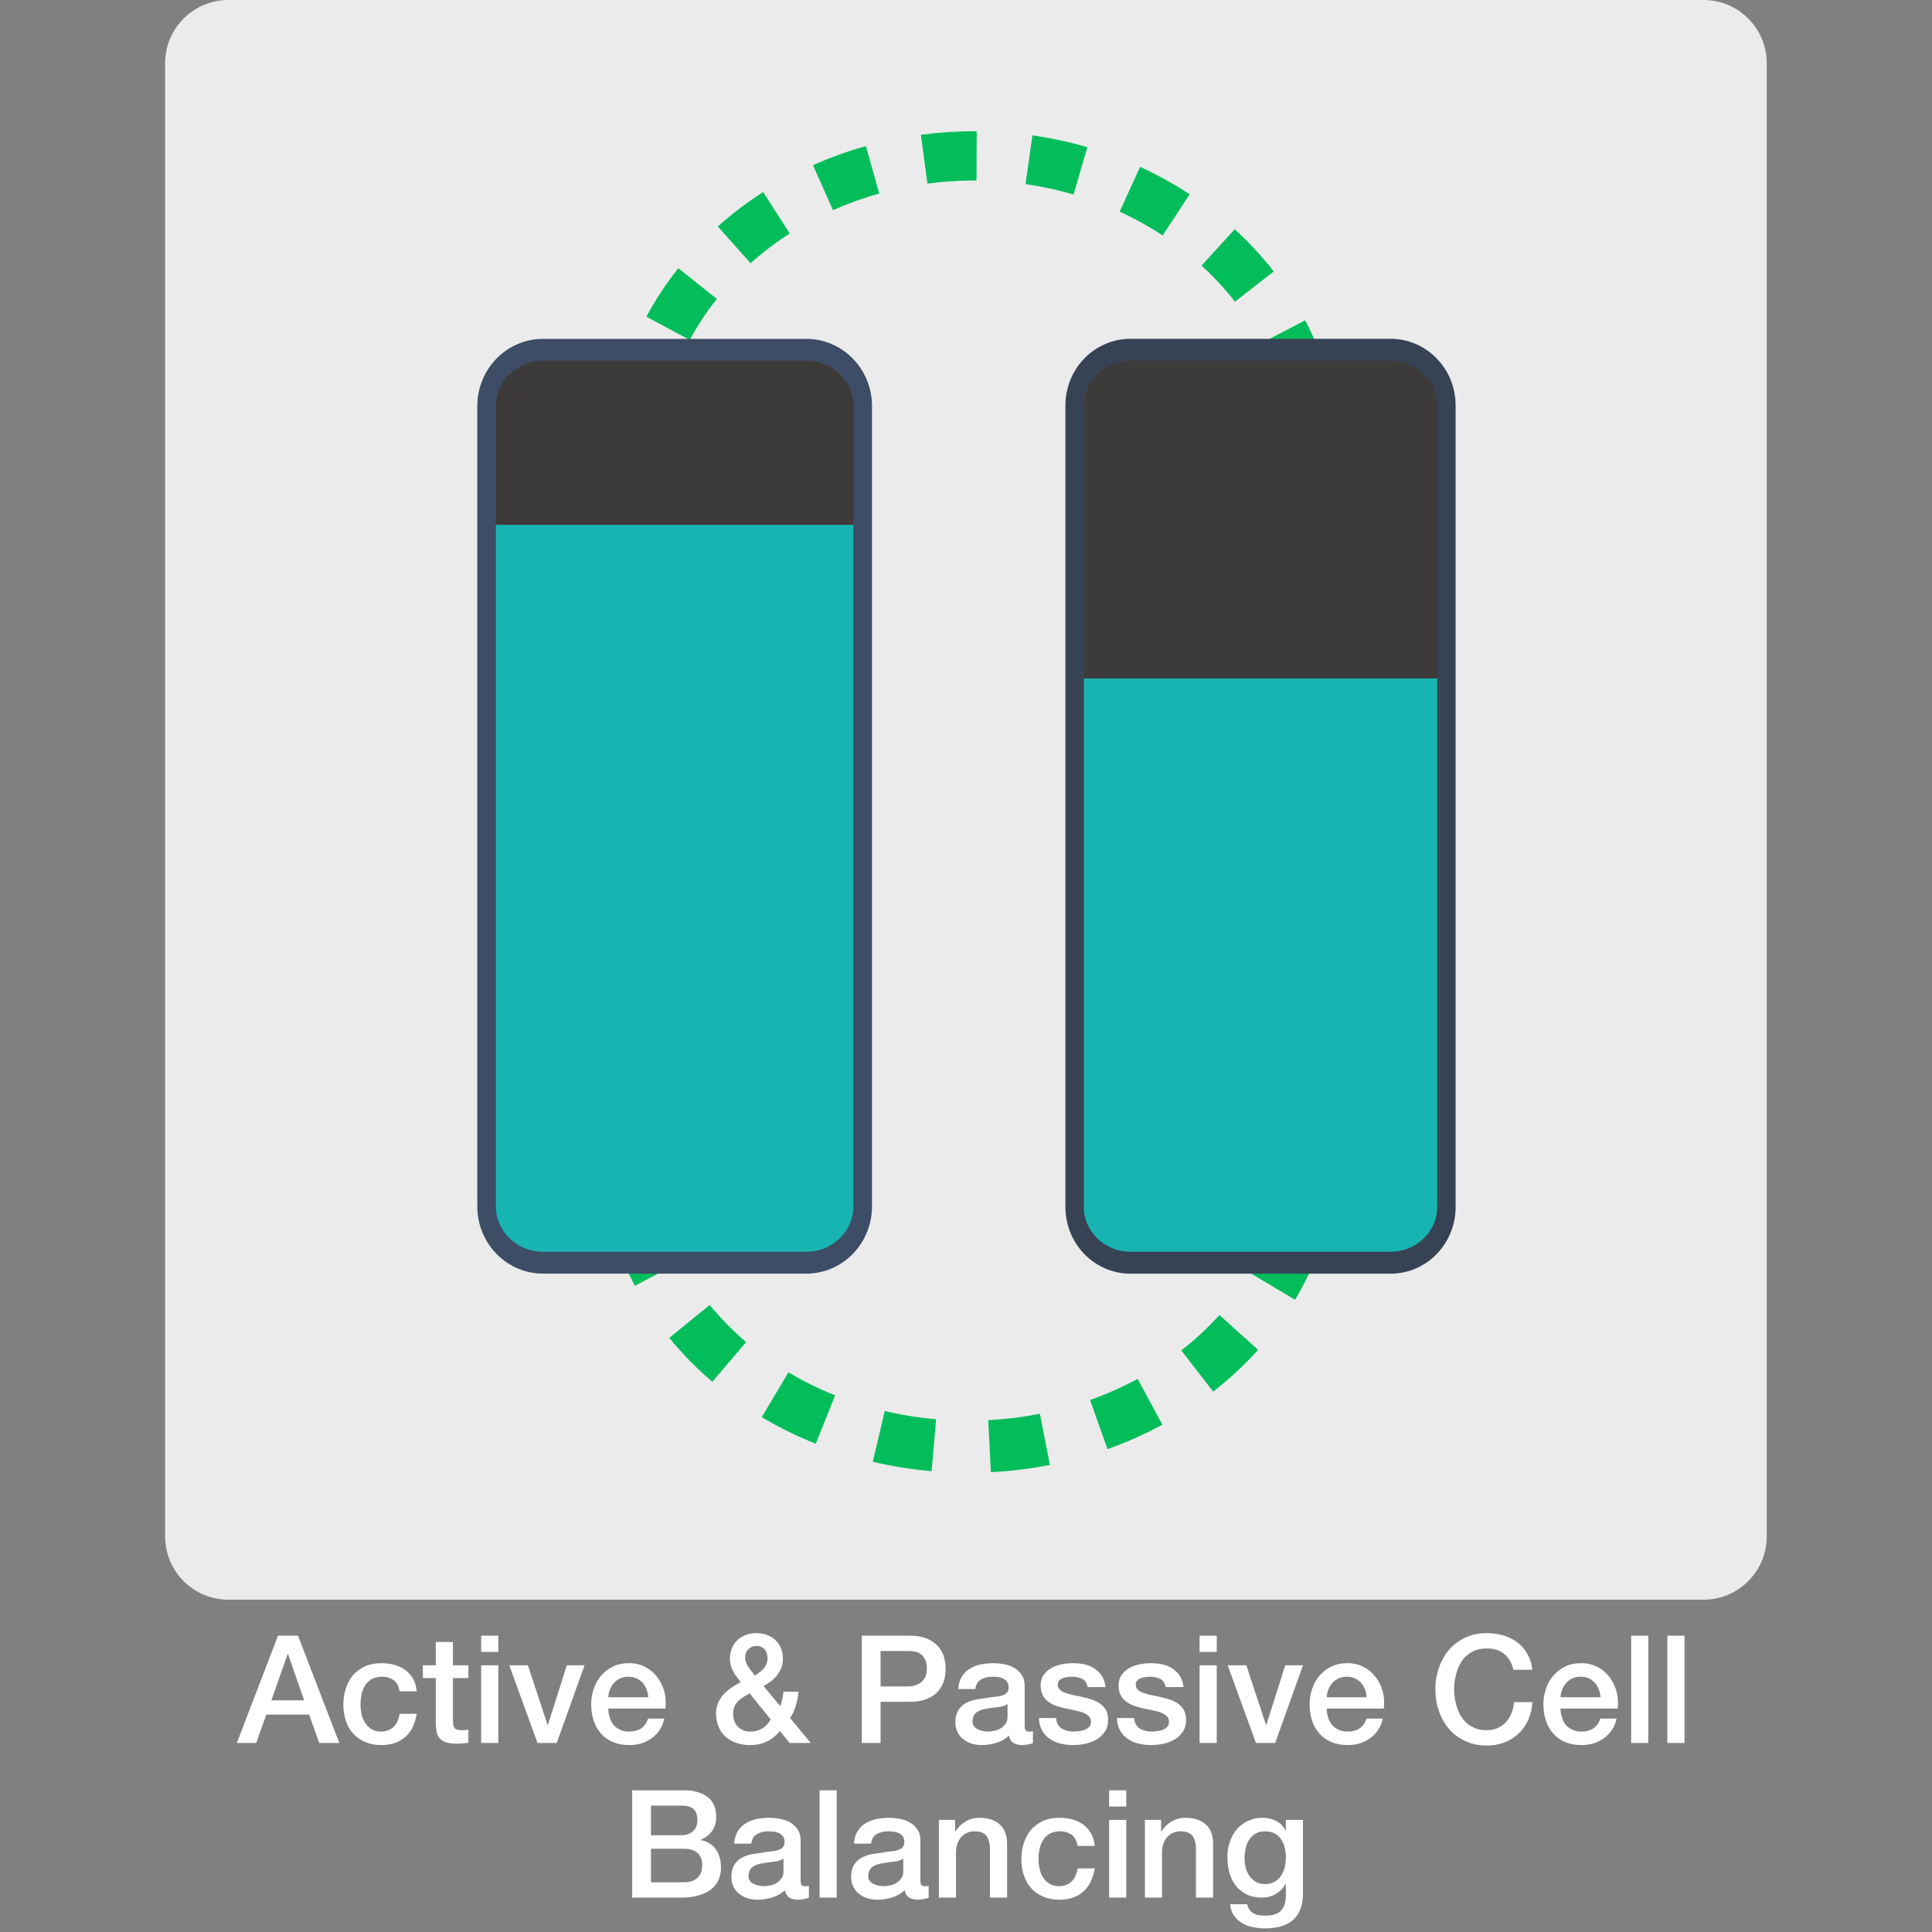
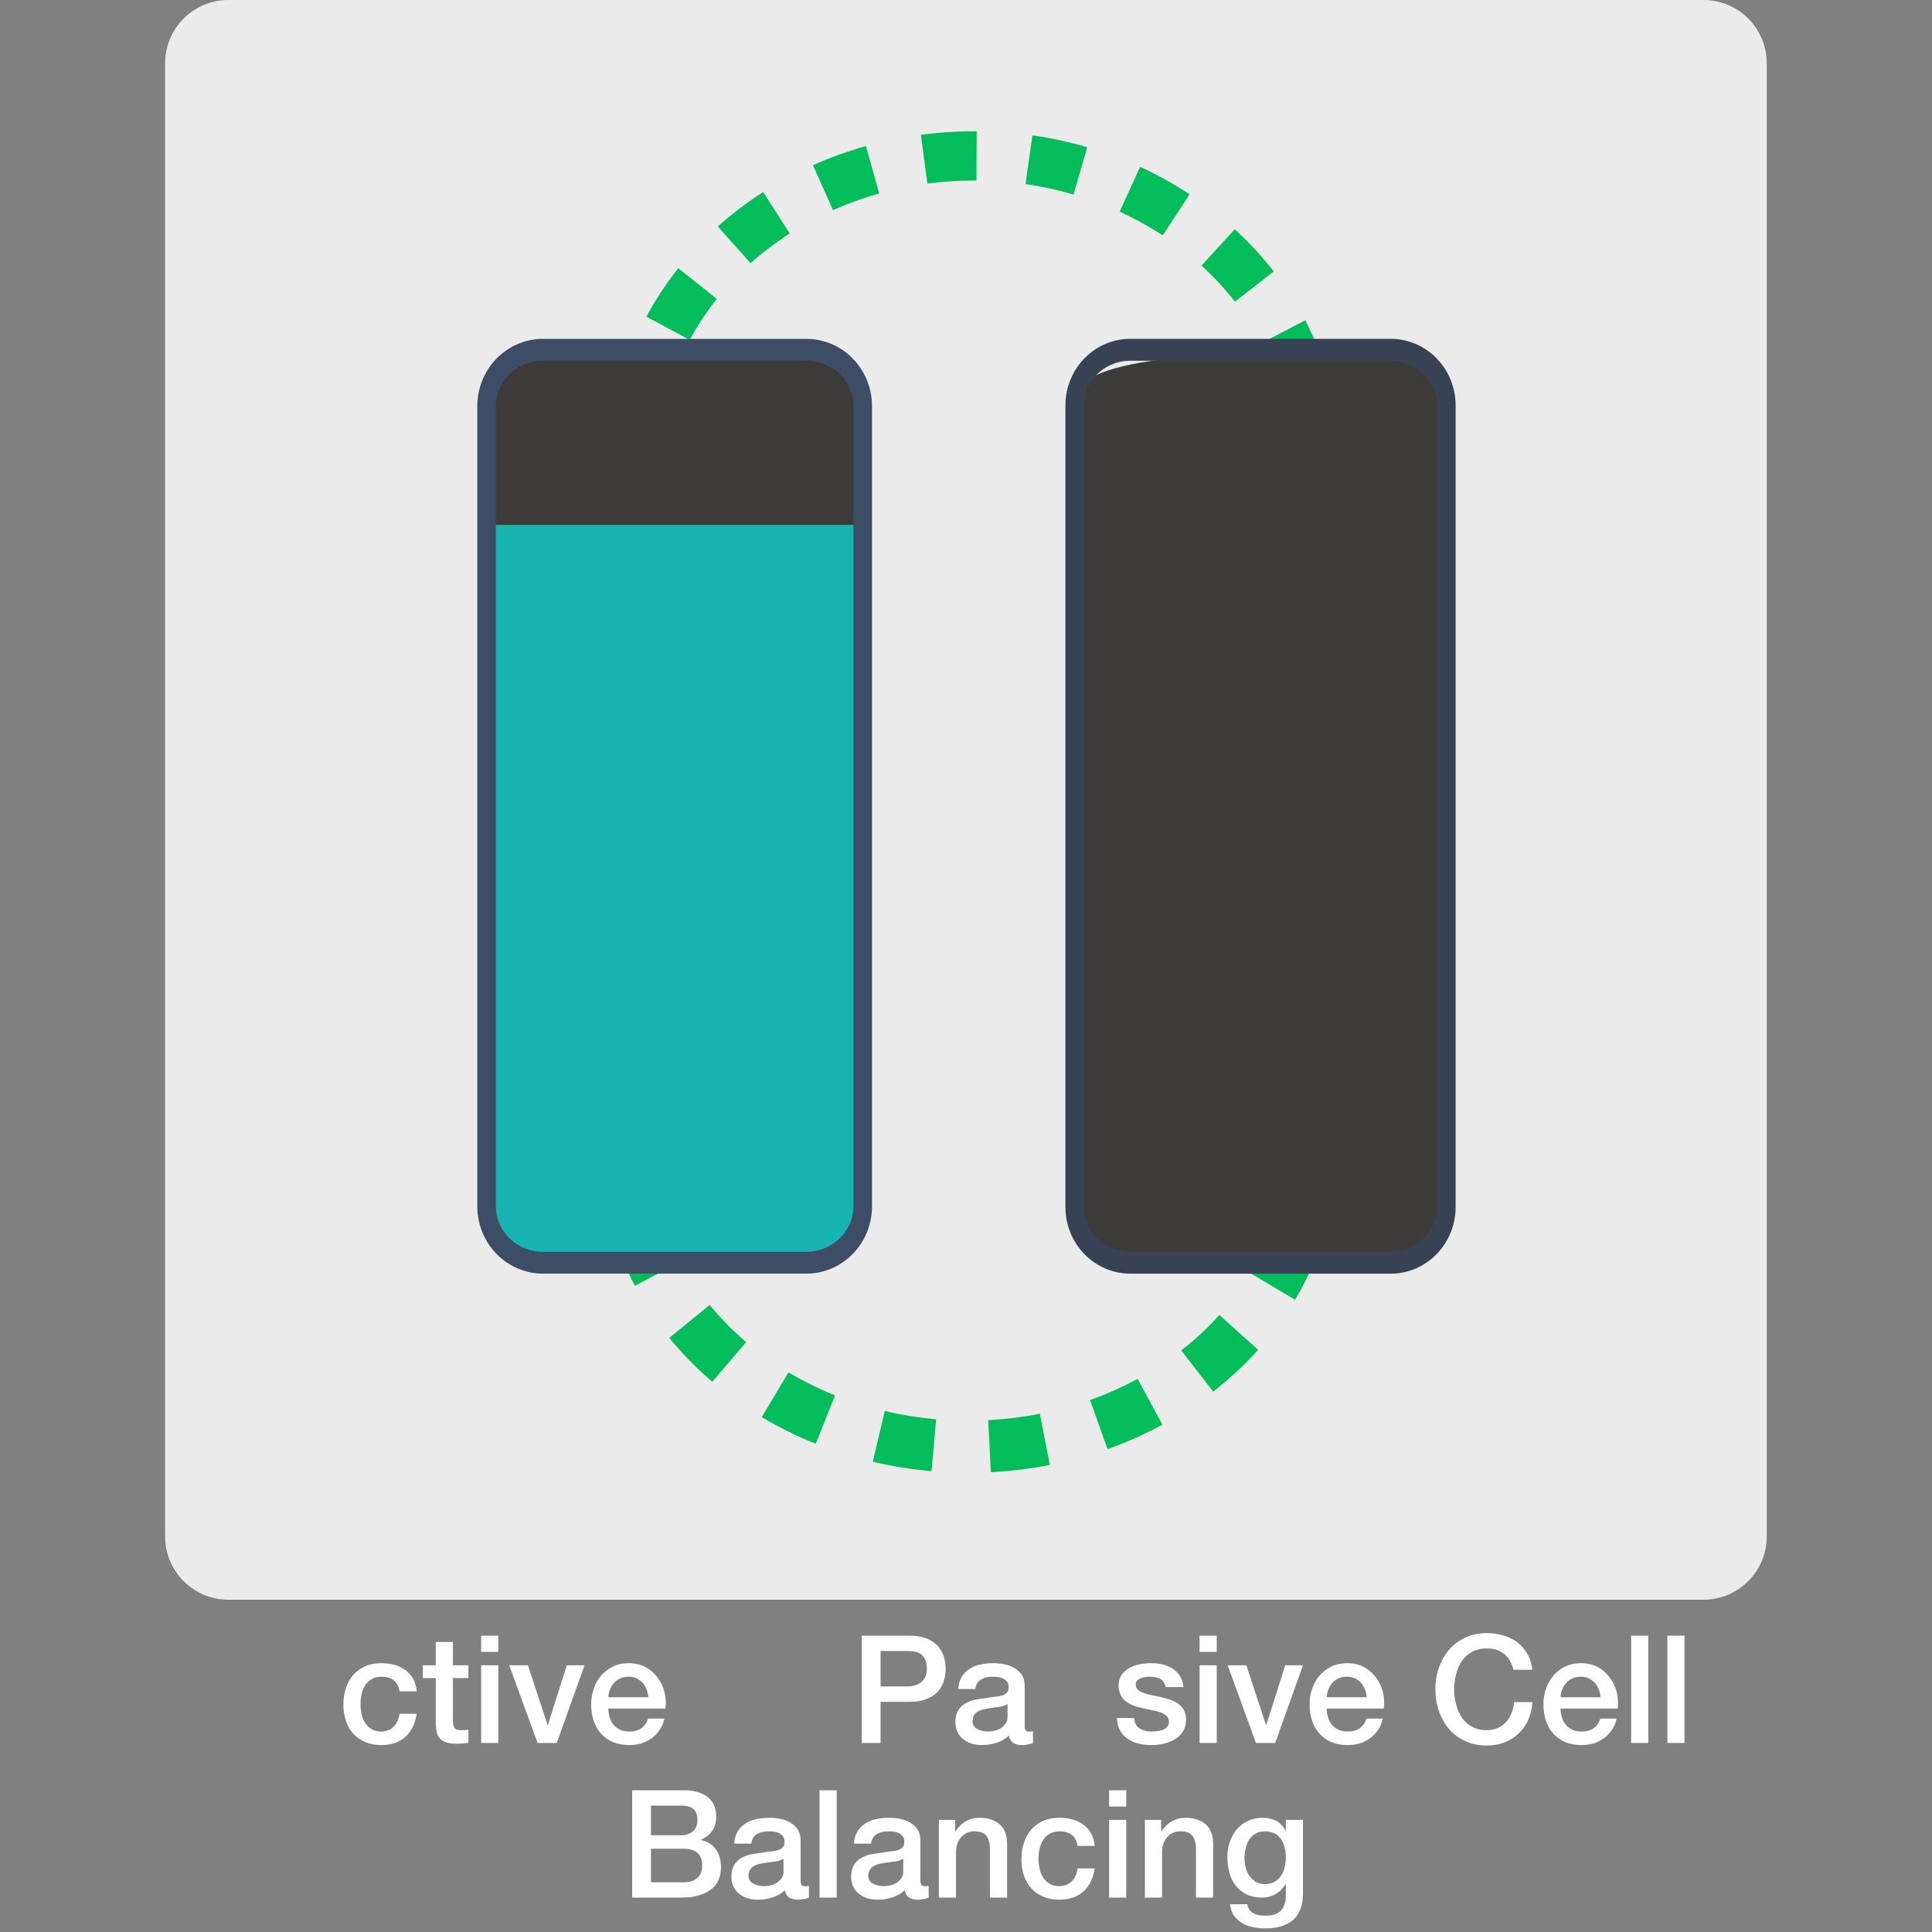
<svg xmlns="http://www.w3.org/2000/svg" style="fill-rule:evenodd;clip-rule:evenodd;stroke-linejoin:round;stroke-miterlimit:1.5;" xml:space="preserve" version="1.1" viewBox="0 0 500 500" height="100%" width="100%">
  <rect x="0" y="0" width="500" height="500" fill="#808080" stroke="none" />
  <g transform="matrix(0.829,0,0,0.828,42.733,0)">
    <path style="fill:rgb(235,235,235);" d="M500,19.767C500,8.857 491.157,0 480.266,0L19.734,0C8.843,0 0,8.857 0,19.767L0,480.233C0,491.143 8.843,500 19.734,500L480.266,500C491.157,500 500,491.143 500,480.233L500,19.767Z" />
  </g>
  <g transform="matrix(1.737,0,0,1.754,58.933,-86.361)" id="Balance">
    <g transform="matrix(-0.658,-0.001,0.001,-1.163,356.419,300.083)">
      <clipPath id="_clip1">
        <rect height="61.211" width="209.077" y="138.026" x="267.912" />
      </clipPath>
      <g clip-path="url(#_clip1)">
        <path style="fill:rgb(3,189,91);" d="M441.687,147.963L452.348,146.15C453.63,148.518 454.506,150.968 454.939,153.48L443.849,154.081C443.488,151.985 442.756,149.94 441.687,147.963ZM443.821,160.318L454.905,160.951C454.449,163.461 453.551,165.909 452.248,168.274L441.603,166.43C442.69,164.456 443.44,162.414 443.821,160.318ZM437.311,172.185L447.135,175.131C445.077,177.289 442.657,179.347 439.913,181.283L431.191,177.395C433.516,175.755 435.567,174.013 437.311,172.185ZM423.549,181.931L430.983,186.585C427.811,188.178 424.379,189.644 420.719,190.964L414.691,185.71C417.85,184.571 420.812,183.306 423.549,181.931ZM404.9,188.678L409.448,194.381C405.615,195.342 401.608,196.159 397.458,196.815L394.433,190.803C398.056,190.229 401.553,189.517 404.9,188.678ZM383.532,192.067L385.017,198.259C381.003,198.561 376.892,198.719 372.708,198.719L372.384,198.718L372.422,192.471C372.517,192.471 372.613,192.471 372.708,192.471C376.387,192.471 380.002,192.333 383.532,192.067ZM361.319,192.023L359.755,198.209C355.494,197.87 351.344,197.367 347.33,196.715L350.434,190.715C353.95,191.286 357.586,191.727 361.319,192.023ZM339.996,188.546L335.37,194.23C331.432,193.222 327.679,192.061 324.143,190.763L330.245,185.536C333.316,186.663 336.575,187.671 339.996,188.546ZM321.443,181.717L313.94,186.335C310.7,184.68 307.738,182.891 305.088,180.987L313.871,177.144C316.137,178.772 318.672,180.302 321.443,181.717ZM307.838,171.902L297.964,174.796C295.913,172.595 294.236,170.292 292.969,167.908L303.647,166.124C304.709,168.125 306.118,170.056 307.838,171.902ZM301.54,160L290.445,160.569C290.259,159.432 290.164,158.281 290.164,157.12C290.164,155.764 290.294,154.423 290.546,153.099L301.624,153.763C301.414,154.868 301.306,155.988 301.306,157.12C301.306,158.09 301.385,159.05 301.54,160ZM303.897,147.657L293.268,145.784C294.598,143.413 296.334,141.125 298.441,138.942L308.24,141.915C306.472,143.747 305.013,145.667 303.897,147.657ZM314.402,136.72L305.712,132.811C308.404,130.929 311.405,129.163 314.68,127.532L322.079,132.202C319.276,133.598 316.707,135.11 314.402,136.72ZM330.964,128.444L324.973,123.177C328.535,121.903 332.309,120.767 336.267,119.785L340.776,125.498C337.338,126.351 334.058,127.338 330.964,128.444ZM351.257,123.395L348.272,117.376C352.296,116.748 356.455,116.271 360.721,115.958L362.167,122.152C358.428,122.427 354.784,122.845 351.257,123.395ZM372.708,121.769L372.708,115.522C377.004,115.522 381.222,115.688 385.339,116.006L383.814,122.195C380.195,121.915 376.485,121.769 372.708,121.769ZM394.707,123.482L397.772,117.475C401.918,118.14 405.919,118.965 409.747,119.935L405.16,125.628C401.819,124.782 398.326,124.062 394.707,123.482ZM414.931,128.617L420.996,123.377C424.647,124.705 428.069,126.179 431.23,127.78L423.762,132.416C421.035,131.035 418.081,129.764 414.931,128.617ZM431.368,136.971L440.12,133.105C442.85,135.048 445.253,137.112 447.294,139.277L437.445,142.197C435.716,140.364 433.68,138.616 431.368,136.971Z" />
      </g>
    </g>
    <g transform="matrix(-0.658,0.001,0.001,1.122,355.537,42.527)">
      <clipPath id="_clip2">
        <rect height="66.898" width="208.98" y="132.339" x="266.556" />
      </clipPath>
      <g clip-path="url(#_clip2)">
        <path style="fill:rgb(3,189,91);" d="M444.066,158.364L455.853,158.643C455.888,158.137 455.906,157.63 455.906,157.12C455.906,154.795 455.535,152.512 454.821,150.285L443.224,151.541C443.807,153.359 444.11,155.222 444.11,157.12C444.11,157.537 444.095,157.951 444.066,158.364ZM439.793,144.997L450.635,142.294C448.773,139.773 446.448,137.362 443.704,135.088L434.046,139.025C436.32,140.909 438.25,142.907 439.793,144.997ZM426.391,133.822L434.61,128.904C431.347,127.063 427.763,125.365 423.897,123.835L417.254,129.499C420.551,130.805 423.609,132.252 426.391,133.822ZM407.011,126.114L412.012,119.906C407.973,118.807 403.729,117.871 399.315,117.117L395.986,123.693C399.819,124.348 403.504,125.161 407.011,126.114ZM384.466,122.247L386.118,115.459C381.755,115.101 377.275,114.914 372.708,114.914L372.708,121.769C376.712,121.769 380.64,121.933 384.466,122.247ZM369.48,121.805L369.033,114.954C364.465,115.055 359.996,115.343 355.653,115.801L357.762,122.546C361.565,122.144 365.48,121.893 369.48,121.805ZM346.351,124.259L342.564,117.767C338.199,118.627 334.018,119.667 330.056,120.867L335.51,126.946C338.944,125.905 342.568,125.005 346.351,124.259ZM325.535,130.591L318.453,125.109C314.7,126.746 311.247,128.547 308.134,130.488L316.764,135.162C319.41,133.512 322.346,131.982 325.535,130.591ZM309.588,140.59L299.574,136.966C297.044,139.328 294.95,141.821 293.339,144.418L304.437,146.742C305.767,144.598 307.499,142.54 309.588,140.59ZM301.698,153.396L289.99,152.558C289.672,154.057 289.509,155.58 289.509,157.12C289.509,158.406 289.623,159.679 289.845,160.936L301.58,160.236C301.398,159.209 301.306,158.17 301.306,157.12C301.306,155.862 301.439,154.62 301.698,153.396ZM304.089,166.919L292.915,169.117C294.441,171.737 296.456,174.256 298.913,176.645L309.039,173.128C307.012,171.157 305.348,169.081 304.089,166.919ZM316.051,178.627L307.289,183.217C310.35,185.19 313.758,187.025 317.471,188.696L324.696,183.278C321.545,181.858 318.65,180.302 316.051,178.627ZM334.578,187.007L328.976,193.04C332.91,194.274 337.069,195.348 341.416,196.242L345.354,189.78C341.589,189.006 337.986,188.076 334.578,187.007ZM356.725,191.581L354.466,198.309C358.799,198.8 363.264,199.121 367.83,199.255L368.425,192.409C364.428,192.291 360.519,192.011 356.725,191.581ZM380.21,192.278L381.258,199.106C385.815,198.87 390.261,198.448 394.564,197.856L391.846,191.185C388.083,191.703 384.195,192.072 380.21,192.278ZM403.082,189.118L407.477,195.479C411.765,194.479 415.85,193.3 419.696,191.965L413.644,186.08C410.32,187.235 406.788,188.253 403.082,189.118ZM423.224,182.094L430.881,187.308C434.465,185.531 437.726,183.594 440.621,181.523L431.464,177.201C429.015,178.953 426.256,180.591 423.224,182.094ZM437.954,171.491L448.406,174.67C450.629,172.202 452.393,169.611 453.651,166.925L442.268,165.125C441.234,167.333 439.782,169.462 437.954,171.491Z" />
      </g>
    </g>
    <g transform="matrix(1.194,0,0,1.406,-23.116,-63.823)">
-       <path style="fill:rgb(61,58,58);" d="M171.434,122.971C171.434,119.741 168.316,117.119 164.475,117.119L131.999,117.119C128.158,117.119 125.04,119.741 125.04,122.971L125.04,207.071C125.04,210.301 128.158,212.923 131.999,212.923L164.475,212.923C168.316,212.923 171.434,210.301 171.434,207.071L171.434,122.971Z" />
+       <path style="fill:rgb(61,58,58);" d="M171.434,122.971C171.434,119.741 168.316,117.119 164.475,117.119C128.158,117.119 125.04,119.741 125.04,122.971L125.04,207.071C125.04,210.301 128.158,212.923 131.999,212.923L164.475,212.923C168.316,212.923 171.434,210.301 171.434,207.071L171.434,122.971Z" />
      <clipPath id="_clip3">
        <path d="M171.434,122.971C171.434,119.741 168.316,117.119 164.475,117.119L131.999,117.119C128.158,117.119 125.04,119.741 125.04,122.971L125.04,207.071C125.04,210.301 128.158,212.923 131.999,212.923L164.475,212.923C168.316,212.923 171.434,210.301 171.434,207.071L171.434,122.971Z" />
      </clipPath>
      <g clip-path="url(#_clip3)">
        <g transform="matrix(1,0,0,0.64,4.9738e-14,76.651)">
-           <rect style="fill:rgb(24,180,177);" height="95.804" width="46.395" y="117.119" x="125.04" />
-         </g>
+           </g>
      </g>
      <path style="fill:none;stroke:rgb(55,67,85);stroke-width:2.3px;" d="M171.434,122.971C171.434,119.741 168.316,117.119 164.475,117.119L131.999,117.119C128.158,117.119 125.04,119.741 125.04,122.971L125.04,207.071C125.04,210.301 128.158,212.923 131.999,212.923L164.475,212.923C168.316,212.923 171.434,210.301 171.434,207.071L171.434,122.971Z" />
    </g>
    <g transform="matrix(1.208,0,0,1.406,-112.48,-63.823)">
      <path style="fill:rgb(61,58,58);" d="M171.434,123.039C171.434,119.772 168.316,117.119 164.475,117.119L131.999,117.119C128.158,117.119 125.04,119.772 125.04,123.039L125.04,207.003C125.04,210.27 128.158,212.923 131.999,212.923L164.475,212.923C168.316,212.923 171.434,210.27 171.434,207.003L171.434,123.039Z" />
      <clipPath id="_clip4">
        <path d="M171.434,123.039C171.434,119.772 168.316,117.119 164.475,117.119L131.999,117.119C128.158,117.119 125.04,119.772 125.04,123.039L125.04,207.003C125.04,210.27 128.158,212.923 131.999,212.923L164.475,212.923C168.316,212.923 171.434,210.27 171.434,207.003L171.434,123.039Z" />
      </clipPath>
      <g clip-path="url(#_clip4)">
        <g transform="matrix(1,0,0,0.808,4.9738e-14,40.857)">
          <rect style="fill:rgb(24,180,177);" height="95.804" width="46.395" y="117.119" x="125.04" />
        </g>
      </g>
      <path style="fill:none;stroke:rgb(61,77,101);stroke-width:2.29px;" d="M171.434,123.039C171.434,119.772 168.316,117.119 164.475,117.119L131.999,117.119C128.158,117.119 125.04,119.772 125.04,123.039L125.04,207.003C125.04,210.27 128.158,212.923 131.999,212.923L164.475,212.923C168.316,212.923 171.434,210.27 171.434,207.003L171.434,123.039Z" />
    </g>
  </g>
  <g transform="matrix(1,0,0,1,-48.015,37.227)">
    <g transform="matrix(38.889,0,0,38.889,109.579,413.852)">
-       <path style="fill:white;fill-rule:nonzero;" d="M0.267,-0.714L0.4,-0.714L0.675,-0L0.541,-0L0.474,-0.189L0.189,-0.189L0.122,-0L-0.007,-0L0.267,-0.714ZM0.223,-0.284L0.441,-0.284L0.334,-0.591L0.331,-0.591L0.223,-0.284Z" />
-     </g>
+       </g>
    <g transform="matrix(38.889,0,0,38.889,135.518,413.852)">
      <path style="fill:white;fill-rule:nonzero;" d="M0.409,-0.344C0.404,-0.376 0.392,-0.4 0.371,-0.417C0.349,-0.433 0.323,-0.441 0.291,-0.441C0.276,-0.441 0.261,-0.439 0.244,-0.434C0.227,-0.428 0.212,-0.419 0.198,-0.406C0.184,-0.392 0.172,-0.373 0.163,-0.349C0.154,-0.324 0.149,-0.292 0.149,-0.253C0.149,-0.232 0.152,-0.21 0.157,-0.189C0.162,-0.168 0.169,-0.149 0.181,-0.132C0.192,-0.115 0.206,-0.102 0.223,-0.092C0.24,-0.081 0.261,-0.076 0.286,-0.076C0.319,-0.076 0.347,-0.086 0.369,-0.107C0.39,-0.128 0.404,-0.157 0.409,-0.194L0.523,-0.194C0.512,-0.127 0.487,-0.075 0.447,-0.04C0.406,-0.004 0.353,0.014 0.286,0.014C0.245,0.014 0.21,0.007 0.179,-0.007C0.148,-0.02 0.121,-0.039 0.1,-0.063C0.079,-0.086 0.063,-0.114 0.052,-0.147C0.041,-0.18 0.035,-0.215 0.035,-0.253C0.035,-0.292 0.04,-0.328 0.051,-0.362C0.062,-0.396 0.078,-0.426 0.099,-0.451C0.12,-0.475 0.147,-0.495 0.179,-0.51C0.21,-0.524 0.247,-0.531 0.29,-0.531C0.32,-0.531 0.349,-0.527 0.376,-0.52C0.403,-0.512 0.427,-0.5 0.448,-0.485C0.468,-0.47 0.486,-0.45 0.499,-0.427C0.512,-0.404 0.52,-0.376 0.523,-0.344L0.409,-0.344Z" />
    </g>
    <g transform="matrix(38.889,0,0,38.889,157.14,413.852)">
      <path style="fill:white;fill-rule:nonzero;" d="M0.008,-0.517L0.094,-0.517L0.094,-0.672L0.208,-0.672L0.208,-0.517L0.311,-0.517L0.311,-0.432L0.208,-0.432L0.208,-0.156C0.208,-0.144 0.209,-0.134 0.21,-0.125C0.211,-0.116 0.213,-0.109 0.217,-0.103C0.22,-0.097 0.226,-0.092 0.233,-0.09C0.24,-0.087 0.25,-0.085 0.263,-0.085C0.271,-0.085 0.279,-0.085 0.287,-0.086C0.295,-0.086 0.303,-0.087 0.311,-0.089L0.311,-0.001C0.298,0 0.286,0.002 0.274,0.003C0.262,0.004 0.25,0.005 0.237,0.005C0.207,0.005 0.183,0.002 0.165,-0.004C0.146,-0.009 0.132,-0.018 0.122,-0.029C0.111,-0.04 0.104,-0.053 0.101,-0.07C0.097,-0.087 0.095,-0.106 0.094,-0.127L0.094,-0.432L0.008,-0.432L0.008,-0.517Z" />
    </g>
    <g transform="matrix(38.889,0,0,38.889,170.09,413.852)">
      <path style="fill:white;fill-rule:nonzero;" d="M0.063,-0.714L0.177,-0.714L0.177,-0.606L0.063,-0.606L0.063,-0.714ZM0.063,-0.517L0.177,-0.517L0.177,-0L0.063,-0L0.063,-0.517Z" />
    </g>
    <g transform="matrix(38.889,0,0,38.889,179.462,413.852)">
      <path style="fill:white;fill-rule:nonzero;" d="M0.009,-0.517L0.133,-0.517L0.264,-0.12L0.266,-0.12L0.392,-0.517L0.51,-0.517L0.325,-0L0.197,-0L0.009,-0.517Z" />
    </g>
    <g transform="matrix(38.889,0,0,38.889,199.646,413.852)">
      <path style="fill:white;fill-rule:nonzero;" d="M0.415,-0.304C0.414,-0.322 0.41,-0.339 0.404,-0.356C0.397,-0.373 0.389,-0.387 0.378,-0.4C0.367,-0.412 0.353,-0.422 0.338,-0.43C0.322,-0.437 0.304,-0.441 0.285,-0.441C0.265,-0.441 0.247,-0.438 0.231,-0.431C0.214,-0.424 0.2,-0.414 0.189,-0.402C0.177,-0.389 0.168,-0.375 0.161,-0.358C0.154,-0.341 0.15,-0.323 0.149,-0.304L0.415,-0.304ZM0.149,-0.229C0.149,-0.209 0.152,-0.19 0.158,-0.171C0.163,-0.152 0.172,-0.136 0.183,-0.122C0.194,-0.108 0.209,-0.097 0.226,-0.089C0.243,-0.08 0.264,-0.076 0.288,-0.076C0.321,-0.076 0.348,-0.083 0.369,-0.098C0.389,-0.112 0.404,-0.133 0.414,-0.162L0.522,-0.162C0.516,-0.134 0.506,-0.109 0.491,-0.087C0.476,-0.065 0.459,-0.047 0.438,-0.032C0.417,-0.017 0.394,-0.005 0.369,0.003C0.343,0.01 0.316,0.014 0.288,0.014C0.247,0.014 0.211,0.007 0.18,-0.006C0.149,-0.019 0.122,-0.038 0.101,-0.062C0.079,-0.086 0.063,-0.115 0.052,-0.148C0.041,-0.181 0.035,-0.218 0.035,-0.258C0.035,-0.295 0.041,-0.329 0.053,-0.363C0.064,-0.396 0.081,-0.425 0.103,-0.45C0.124,-0.474 0.15,-0.494 0.181,-0.509C0.212,-0.524 0.246,-0.531 0.285,-0.531C0.326,-0.531 0.362,-0.523 0.395,-0.506C0.427,-0.489 0.454,-0.466 0.475,-0.438C0.496,-0.41 0.512,-0.378 0.522,-0.342C0.531,-0.305 0.534,-0.268 0.529,-0.229L0.149,-0.229Z" />
    </g>
    <g transform="matrix(38.889,0,0,38.889,232.079,413.852)">
-       <path style="fill:white;fill-rule:nonzero;" d="M0.457,-0.08C0.43,-0.047 0.401,-0.024 0.369,-0.009C0.336,0.007 0.299,0.014 0.257,0.014C0.224,0.014 0.194,0.009 0.167,-0.001C0.139,-0.01 0.115,-0.024 0.095,-0.042C0.075,-0.06 0.059,-0.082 0.049,-0.109C0.038,-0.135 0.032,-0.165 0.032,-0.198C0.032,-0.223 0.037,-0.246 0.046,-0.267C0.055,-0.288 0.068,-0.307 0.083,-0.324C0.098,-0.341 0.116,-0.356 0.136,-0.369C0.155,-0.382 0.175,-0.394 0.196,-0.405C0.187,-0.417 0.178,-0.429 0.169,-0.441C0.16,-0.452 0.153,-0.464 0.146,-0.477C0.139,-0.49 0.134,-0.503 0.13,-0.517C0.126,-0.531 0.124,-0.546 0.124,-0.561C0.124,-0.587 0.129,-0.61 0.138,-0.631C0.147,-0.652 0.159,-0.67 0.175,-0.685C0.191,-0.7 0.21,-0.711 0.231,-0.719C0.252,-0.727 0.275,-0.731 0.299,-0.731C0.322,-0.731 0.344,-0.728 0.366,-0.721C0.387,-0.713 0.406,-0.703 0.423,-0.689C0.439,-0.674 0.452,-0.656 0.462,-0.635C0.472,-0.614 0.477,-0.589 0.477,-0.56C0.477,-0.539 0.474,-0.519 0.467,-0.501C0.46,-0.483 0.45,-0.467 0.439,-0.452C0.427,-0.436 0.413,-0.423 0.398,-0.411C0.382,-0.399 0.365,-0.388 0.348,-0.379L0.459,-0.245C0.463,-0.256 0.467,-0.269 0.471,-0.284C0.475,-0.299 0.478,-0.318 0.481,-0.341L0.581,-0.341C0.578,-0.31 0.572,-0.279 0.563,-0.249C0.554,-0.219 0.541,-0.191 0.525,-0.166L0.662,-0L0.522,-0L0.457,-0.08ZM0.256,-0.33C0.245,-0.323 0.234,-0.317 0.221,-0.31C0.208,-0.303 0.197,-0.295 0.186,-0.285C0.175,-0.275 0.165,-0.263 0.158,-0.249C0.15,-0.235 0.146,-0.217 0.146,-0.196C0.146,-0.157 0.157,-0.128 0.179,-0.107C0.2,-0.086 0.228,-0.076 0.261,-0.076C0.282,-0.076 0.299,-0.079 0.314,-0.085C0.329,-0.09 0.341,-0.097 0.352,-0.105C0.362,-0.113 0.371,-0.122 0.378,-0.131C0.385,-0.14 0.391,-0.149 0.396,-0.156L0.256,-0.33ZM0.302,-0.646C0.281,-0.646 0.263,-0.639 0.248,-0.625C0.233,-0.61 0.226,-0.591 0.226,-0.567C0.226,-0.555 0.228,-0.544 0.233,-0.534C0.237,-0.523 0.242,-0.513 0.249,-0.504C0.255,-0.494 0.262,-0.484 0.27,-0.475C0.277,-0.466 0.284,-0.457 0.291,-0.448C0.302,-0.455 0.312,-0.463 0.322,-0.471C0.332,-0.478 0.341,-0.487 0.349,-0.496C0.357,-0.505 0.363,-0.515 0.368,-0.526C0.373,-0.537 0.375,-0.55 0.375,-0.564C0.375,-0.587 0.368,-0.607 0.355,-0.623C0.342,-0.638 0.324,-0.646 0.302,-0.646Z" />
-     </g>
+       </g>
    <g transform="matrix(38.889,0,0,38.889,268.09,413.852)">
      <path style="fill:white;fill-rule:nonzero;" d="M0.076,-0.714L0.391,-0.714C0.442,-0.714 0.483,-0.707 0.515,-0.692C0.547,-0.677 0.572,-0.659 0.589,-0.637C0.606,-0.615 0.618,-0.591 0.625,-0.565C0.631,-0.539 0.634,-0.515 0.634,-0.493C0.634,-0.471 0.631,-0.447 0.625,-0.422C0.618,-0.396 0.606,-0.372 0.589,-0.35C0.572,-0.328 0.547,-0.31 0.515,-0.296C0.483,-0.281 0.442,-0.274 0.391,-0.274L0.201,-0.274L0.201,-0L0.076,-0L0.076,-0.714ZM0.201,-0.376L0.384,-0.376C0.398,-0.376 0.412,-0.378 0.427,-0.382C0.442,-0.386 0.455,-0.393 0.468,-0.402C0.48,-0.411 0.49,-0.423 0.498,-0.438C0.505,-0.452 0.509,-0.471 0.509,-0.494C0.509,-0.517 0.506,-0.537 0.499,-0.552C0.492,-0.567 0.483,-0.58 0.472,-0.589C0.461,-0.598 0.448,-0.604 0.433,-0.607C0.418,-0.61 0.403,-0.612 0.386,-0.612L0.201,-0.612L0.201,-0.376Z" />
    </g>
    <g transform="matrix(38.889,0,0,38.889,294.029,413.852)">
      <path style="fill:white;fill-rule:nonzero;" d="M0.493,-0.115C0.493,-0.101 0.495,-0.091 0.499,-0.085C0.502,-0.079 0.509,-0.076 0.52,-0.076L0.532,-0.076C0.537,-0.076 0.542,-0.077 0.548,-0.078L0.548,0.001C0.544,0.002 0.539,0.004 0.533,0.006C0.526,0.007 0.52,0.009 0.513,0.01C0.506,0.011 0.5,0.012 0.493,0.013C0.486,0.014 0.481,0.014 0.476,0.014C0.453,0.014 0.433,0.009 0.418,-0C0.403,-0.009 0.393,-0.026 0.388,-0.049C0.365,-0.027 0.337,-0.011 0.305,-0.001C0.272,0.009 0.24,0.014 0.209,0.014C0.186,0.014 0.163,0.011 0.142,0.005C0.121,-0.002 0.102,-0.011 0.086,-0.024C0.069,-0.036 0.056,-0.052 0.047,-0.071C0.037,-0.09 0.032,-0.112 0.032,-0.137C0.032,-0.169 0.038,-0.195 0.05,-0.215C0.061,-0.235 0.077,-0.251 0.096,-0.262C0.115,-0.273 0.136,-0.282 0.16,-0.287C0.183,-0.292 0.207,-0.295 0.231,-0.298C0.252,-0.302 0.271,-0.305 0.29,-0.307C0.309,-0.308 0.325,-0.311 0.34,-0.315C0.354,-0.319 0.365,-0.325 0.374,-0.334C0.382,-0.342 0.386,-0.354 0.386,-0.371C0.386,-0.386 0.383,-0.398 0.376,-0.407C0.369,-0.416 0.36,-0.424 0.35,-0.429C0.339,-0.434 0.328,-0.437 0.315,-0.439C0.302,-0.44 0.29,-0.441 0.279,-0.441C0.247,-0.441 0.221,-0.434 0.2,-0.421C0.179,-0.408 0.168,-0.387 0.165,-0.359L0.051,-0.359C0.053,-0.392 0.061,-0.42 0.075,-0.442C0.089,-0.464 0.107,-0.482 0.129,-0.495C0.15,-0.508 0.175,-0.518 0.202,-0.523C0.229,-0.528 0.257,-0.531 0.286,-0.531C0.311,-0.531 0.336,-0.528 0.361,-0.523C0.386,-0.518 0.408,-0.509 0.428,-0.497C0.447,-0.485 0.463,-0.47 0.475,-0.451C0.487,-0.432 0.493,-0.408 0.493,-0.381L0.493,-0.115ZM0.379,-0.259C0.362,-0.248 0.34,-0.241 0.315,-0.239C0.29,-0.236 0.264,-0.233 0.239,-0.228C0.227,-0.226 0.215,-0.223 0.204,-0.22C0.193,-0.216 0.183,-0.211 0.174,-0.205C0.165,-0.198 0.159,-0.19 0.154,-0.18C0.149,-0.169 0.146,-0.157 0.146,-0.142C0.146,-0.129 0.15,-0.119 0.157,-0.11C0.164,-0.101 0.173,-0.094 0.184,-0.09C0.194,-0.085 0.205,-0.081 0.218,-0.079C0.23,-0.077 0.241,-0.076 0.251,-0.076C0.264,-0.076 0.277,-0.078 0.292,-0.081C0.307,-0.084 0.321,-0.09 0.334,-0.098C0.346,-0.106 0.357,-0.116 0.366,-0.129C0.375,-0.141 0.379,-0.156 0.379,-0.174L0.379,-0.259Z" />
    </g>
    <g transform="matrix(38.889,0,0,38.889,315.651,413.852)">
-       <path style="fill:white;fill-rule:nonzero;" d="M0.146,-0.166C0.149,-0.133 0.162,-0.109 0.184,-0.096C0.206,-0.083 0.232,-0.076 0.263,-0.076C0.274,-0.076 0.286,-0.077 0.3,-0.079C0.313,-0.08 0.326,-0.083 0.338,-0.088C0.35,-0.093 0.36,-0.099 0.368,-0.109C0.375,-0.117 0.379,-0.129 0.378,-0.144C0.377,-0.159 0.372,-0.171 0.362,-0.18C0.352,-0.189 0.339,-0.197 0.324,-0.203C0.308,-0.208 0.29,-0.213 0.27,-0.217C0.25,-0.221 0.23,-0.225 0.209,-0.23C0.188,-0.235 0.167,-0.24 0.148,-0.247C0.128,-0.254 0.11,-0.263 0.095,-0.274C0.079,-0.285 0.066,-0.3 0.057,-0.318C0.048,-0.335 0.043,-0.357 0.043,-0.383C0.043,-0.411 0.05,-0.435 0.064,-0.454C0.077,-0.472 0.095,-0.488 0.116,-0.5C0.136,-0.511 0.16,-0.519 0.186,-0.524C0.211,-0.529 0.236,-0.531 0.259,-0.531C0.286,-0.531 0.311,-0.528 0.336,-0.523C0.36,-0.517 0.382,-0.508 0.402,-0.495C0.421,-0.482 0.438,-0.466 0.451,-0.446C0.464,-0.425 0.472,-0.401 0.475,-0.372L0.356,-0.372C0.351,-0.399 0.338,-0.418 0.319,-0.427C0.299,-0.436 0.276,-0.441 0.251,-0.441C0.243,-0.441 0.234,-0.44 0.223,-0.439C0.212,-0.438 0.201,-0.435 0.192,-0.432C0.182,-0.428 0.174,-0.423 0.167,-0.416C0.16,-0.409 0.157,-0.399 0.157,-0.388C0.157,-0.374 0.162,-0.363 0.172,-0.354C0.181,-0.345 0.194,-0.338 0.21,-0.333C0.225,-0.327 0.243,-0.322 0.263,-0.318C0.283,-0.314 0.304,-0.31 0.325,-0.305C0.346,-0.3 0.366,-0.295 0.386,-0.288C0.406,-0.281 0.424,-0.272 0.44,-0.261C0.455,-0.25 0.468,-0.235 0.478,-0.218C0.487,-0.201 0.492,-0.179 0.492,-0.154C0.492,-0.123 0.485,-0.097 0.471,-0.076C0.457,-0.055 0.439,-0.037 0.417,-0.024C0.394,-0.011 0.369,-0.001 0.342,0.005C0.315,0.011 0.288,0.014 0.261,0.014C0.228,0.014 0.198,0.01 0.171,0.003C0.143,-0.004 0.119,-0.016 0.099,-0.031C0.078,-0.046 0.062,-0.064 0.051,-0.087C0.039,-0.109 0.033,-0.135 0.032,-0.166L0.146,-0.166Z" />
-     </g>
+       </g>
    <g transform="matrix(38.889,0,0,38.889,335.835,413.852)">
      <path style="fill:white;fill-rule:nonzero;" d="M0.146,-0.166C0.149,-0.133 0.162,-0.109 0.184,-0.096C0.206,-0.083 0.232,-0.076 0.263,-0.076C0.274,-0.076 0.286,-0.077 0.3,-0.079C0.313,-0.08 0.326,-0.083 0.338,-0.088C0.35,-0.093 0.36,-0.099 0.368,-0.109C0.375,-0.117 0.379,-0.129 0.378,-0.144C0.377,-0.159 0.372,-0.171 0.362,-0.18C0.352,-0.189 0.339,-0.197 0.324,-0.203C0.308,-0.208 0.29,-0.213 0.27,-0.217C0.25,-0.221 0.23,-0.225 0.209,-0.23C0.188,-0.235 0.167,-0.24 0.148,-0.247C0.128,-0.254 0.11,-0.263 0.095,-0.274C0.079,-0.285 0.066,-0.3 0.057,-0.318C0.048,-0.335 0.043,-0.357 0.043,-0.383C0.043,-0.411 0.05,-0.435 0.064,-0.454C0.077,-0.472 0.095,-0.488 0.116,-0.5C0.136,-0.511 0.16,-0.519 0.186,-0.524C0.211,-0.529 0.236,-0.531 0.259,-0.531C0.286,-0.531 0.311,-0.528 0.336,-0.523C0.36,-0.517 0.382,-0.508 0.402,-0.495C0.421,-0.482 0.438,-0.466 0.451,-0.446C0.464,-0.425 0.472,-0.401 0.475,-0.372L0.356,-0.372C0.351,-0.399 0.338,-0.418 0.319,-0.427C0.299,-0.436 0.276,-0.441 0.251,-0.441C0.243,-0.441 0.234,-0.44 0.223,-0.439C0.212,-0.438 0.201,-0.435 0.192,-0.432C0.182,-0.428 0.174,-0.423 0.167,-0.416C0.16,-0.409 0.157,-0.399 0.157,-0.388C0.157,-0.374 0.162,-0.363 0.172,-0.354C0.181,-0.345 0.194,-0.338 0.21,-0.333C0.225,-0.327 0.243,-0.322 0.263,-0.318C0.283,-0.314 0.304,-0.31 0.325,-0.305C0.346,-0.3 0.366,-0.295 0.386,-0.288C0.406,-0.281 0.424,-0.272 0.44,-0.261C0.455,-0.25 0.468,-0.235 0.478,-0.218C0.487,-0.201 0.492,-0.179 0.492,-0.154C0.492,-0.123 0.485,-0.097 0.471,-0.076C0.457,-0.055 0.439,-0.037 0.417,-0.024C0.394,-0.011 0.369,-0.001 0.342,0.005C0.315,0.011 0.288,0.014 0.261,0.014C0.228,0.014 0.198,0.01 0.171,0.003C0.143,-0.004 0.119,-0.016 0.099,-0.031C0.078,-0.046 0.062,-0.064 0.051,-0.087C0.039,-0.109 0.033,-0.135 0.032,-0.166L0.146,-0.166Z" />
    </g>
    <g transform="matrix(38.889,0,0,38.889,356.018,413.852)">
      <path style="fill:white;fill-rule:nonzero;" d="M0.063,-0.714L0.177,-0.714L0.177,-0.606L0.063,-0.606L0.063,-0.714ZM0.063,-0.517L0.177,-0.517L0.177,-0L0.063,-0L0.063,-0.517Z" />
    </g>
    <g transform="matrix(38.889,0,0,38.889,365.39,413.852)">
      <path style="fill:white;fill-rule:nonzero;" d="M0.009,-0.517L0.133,-0.517L0.264,-0.12L0.266,-0.12L0.392,-0.517L0.51,-0.517L0.325,-0L0.197,-0L0.009,-0.517Z" />
    </g>
    <g transform="matrix(38.889,0,0,38.889,385.573,413.852)">
      <path style="fill:white;fill-rule:nonzero;" d="M0.415,-0.304C0.414,-0.322 0.41,-0.339 0.404,-0.356C0.397,-0.373 0.389,-0.387 0.378,-0.4C0.367,-0.412 0.353,-0.422 0.338,-0.43C0.322,-0.437 0.304,-0.441 0.285,-0.441C0.265,-0.441 0.247,-0.438 0.231,-0.431C0.214,-0.424 0.2,-0.414 0.189,-0.402C0.177,-0.389 0.168,-0.375 0.161,-0.358C0.154,-0.341 0.15,-0.323 0.149,-0.304L0.415,-0.304ZM0.149,-0.229C0.149,-0.209 0.152,-0.19 0.158,-0.171C0.163,-0.152 0.172,-0.136 0.183,-0.122C0.194,-0.108 0.209,-0.097 0.226,-0.089C0.243,-0.08 0.264,-0.076 0.288,-0.076C0.321,-0.076 0.348,-0.083 0.369,-0.098C0.389,-0.112 0.404,-0.133 0.414,-0.162L0.522,-0.162C0.516,-0.134 0.506,-0.109 0.491,-0.087C0.476,-0.065 0.459,-0.047 0.438,-0.032C0.417,-0.017 0.394,-0.005 0.369,0.003C0.343,0.01 0.316,0.014 0.288,0.014C0.247,0.014 0.211,0.007 0.18,-0.006C0.149,-0.019 0.122,-0.038 0.101,-0.062C0.079,-0.086 0.063,-0.115 0.052,-0.148C0.041,-0.181 0.035,-0.218 0.035,-0.258C0.035,-0.295 0.041,-0.329 0.053,-0.363C0.064,-0.396 0.081,-0.425 0.103,-0.45C0.124,-0.474 0.15,-0.494 0.181,-0.509C0.212,-0.524 0.246,-0.531 0.285,-0.531C0.326,-0.531 0.362,-0.523 0.395,-0.506C0.427,-0.489 0.454,-0.466 0.475,-0.438C0.496,-0.41 0.512,-0.378 0.522,-0.342C0.531,-0.305 0.534,-0.268 0.529,-0.229L0.149,-0.229Z" />
    </g>
    <g transform="matrix(38.889,0,0,38.889,418.007,413.852)">
      <path style="fill:white;fill-rule:nonzero;" d="M0.558,-0.487C0.553,-0.508 0.545,-0.527 0.536,-0.544C0.527,-0.561 0.515,-0.576 0.5,-0.589C0.485,-0.602 0.468,-0.612 0.449,-0.619C0.429,-0.626 0.406,-0.629 0.38,-0.629C0.342,-0.629 0.309,-0.621 0.282,-0.606C0.254,-0.591 0.231,-0.57 0.214,-0.545C0.197,-0.519 0.184,-0.49 0.176,-0.457C0.167,-0.424 0.163,-0.391 0.163,-0.357C0.163,-0.323 0.167,-0.29 0.176,-0.257C0.184,-0.224 0.197,-0.195 0.214,-0.17C0.231,-0.144 0.254,-0.123 0.282,-0.108C0.309,-0.093 0.342,-0.085 0.38,-0.085C0.408,-0.085 0.433,-0.09 0.454,-0.1C0.475,-0.109 0.494,-0.123 0.509,-0.14C0.524,-0.157 0.536,-0.176 0.545,-0.199C0.554,-0.222 0.559,-0.246 0.562,-0.272L0.684,-0.272C0.681,-0.229 0.672,-0.19 0.657,-0.155C0.641,-0.12 0.62,-0.089 0.593,-0.064C0.566,-0.038 0.535,-0.018 0.499,-0.004C0.463,0.01 0.423,0.017 0.38,0.017C0.327,0.017 0.279,0.007 0.237,-0.013C0.194,-0.032 0.158,-0.059 0.129,-0.093C0.1,-0.127 0.077,-0.167 0.062,-0.212C0.046,-0.257 0.038,-0.306 0.038,-0.357C0.038,-0.408 0.046,-0.456 0.062,-0.501C0.077,-0.546 0.1,-0.586 0.129,-0.62C0.158,-0.654 0.194,-0.681 0.237,-0.701C0.279,-0.721 0.327,-0.731 0.38,-0.731C0.42,-0.731 0.458,-0.725 0.493,-0.715C0.528,-0.704 0.56,-0.688 0.587,-0.667C0.614,-0.646 0.635,-0.62 0.652,-0.59C0.669,-0.56 0.679,-0.526 0.683,-0.487L0.558,-0.487Z" />
    </g>
    <g transform="matrix(38.889,0,0,38.889,446.085,413.852)">
      <path style="fill:white;fill-rule:nonzero;" d="M0.415,-0.304C0.414,-0.322 0.41,-0.339 0.404,-0.356C0.397,-0.373 0.389,-0.387 0.378,-0.4C0.367,-0.412 0.353,-0.422 0.338,-0.43C0.322,-0.437 0.304,-0.441 0.285,-0.441C0.265,-0.441 0.247,-0.438 0.231,-0.431C0.214,-0.424 0.2,-0.414 0.189,-0.402C0.177,-0.389 0.168,-0.375 0.161,-0.358C0.154,-0.341 0.15,-0.323 0.149,-0.304L0.415,-0.304ZM0.149,-0.229C0.149,-0.209 0.152,-0.19 0.158,-0.171C0.163,-0.152 0.172,-0.136 0.183,-0.122C0.194,-0.108 0.209,-0.097 0.226,-0.089C0.243,-0.08 0.264,-0.076 0.288,-0.076C0.321,-0.076 0.348,-0.083 0.369,-0.098C0.389,-0.112 0.404,-0.133 0.414,-0.162L0.522,-0.162C0.516,-0.134 0.506,-0.109 0.491,-0.087C0.476,-0.065 0.459,-0.047 0.438,-0.032C0.417,-0.017 0.394,-0.005 0.369,0.003C0.343,0.01 0.316,0.014 0.288,0.014C0.247,0.014 0.211,0.007 0.18,-0.006C0.149,-0.019 0.122,-0.038 0.101,-0.062C0.079,-0.086 0.063,-0.115 0.052,-0.148C0.041,-0.181 0.035,-0.218 0.035,-0.258C0.035,-0.295 0.041,-0.329 0.053,-0.363C0.064,-0.396 0.081,-0.425 0.103,-0.45C0.124,-0.474 0.15,-0.494 0.181,-0.509C0.212,-0.524 0.246,-0.531 0.285,-0.531C0.326,-0.531 0.362,-0.523 0.395,-0.506C0.427,-0.489 0.454,-0.466 0.475,-0.438C0.496,-0.41 0.512,-0.378 0.522,-0.342C0.531,-0.305 0.534,-0.268 0.529,-0.229L0.149,-0.229Z" />
    </g>
    <g transform="matrix(38.889,0,0,38.889,467.707,413.852)">
      <rect style="fill:white;fill-rule:nonzero;" height="0.714" width="0.114" y="-0.714" x="0.063" />
    </g>
    <g transform="matrix(38.889,0,0,38.889,477.079,413.852)">
      <rect style="fill:white;fill-rule:nonzero;" height="0.714" width="0.114" y="-0.714" x="0.063" />
    </g>
    <g transform="matrix(38.889,0,0,38.889,208.668,453.869)">
      <path style="fill:white;fill-rule:nonzero;" d="M0.201,-0.415L0.405,-0.415C0.435,-0.415 0.46,-0.424 0.48,-0.441C0.5,-0.458 0.51,-0.482 0.51,-0.514C0.51,-0.55 0.501,-0.575 0.483,-0.59C0.465,-0.605 0.439,-0.612 0.405,-0.612L0.201,-0.612L0.201,-0.415ZM0.076,-0.714L0.423,-0.714C0.487,-0.714 0.538,-0.699 0.577,-0.67C0.616,-0.641 0.635,-0.596 0.635,-0.537C0.635,-0.501 0.626,-0.47 0.609,-0.445C0.591,-0.419 0.566,-0.399 0.533,-0.385L0.533,-0.383C0.577,-0.374 0.61,-0.353 0.633,-0.321C0.656,-0.288 0.667,-0.248 0.667,-0.199C0.667,-0.171 0.662,-0.145 0.652,-0.121C0.642,-0.096 0.626,-0.075 0.605,-0.058C0.584,-0.04 0.556,-0.026 0.523,-0.016C0.49,-0.005 0.45,-0 0.404,-0L0.076,-0L0.076,-0.714ZM0.201,-0.102L0.422,-0.102C0.46,-0.102 0.49,-0.112 0.511,-0.132C0.532,-0.151 0.542,-0.179 0.542,-0.215C0.542,-0.25 0.532,-0.278 0.511,-0.297C0.49,-0.316 0.46,-0.325 0.422,-0.325L0.201,-0.325L0.201,-0.102Z" />
    </g>
    <g transform="matrix(38.889,0,0,38.889,236.046,453.869)">
      <path style="fill:white;fill-rule:nonzero;" d="M0.493,-0.115C0.493,-0.101 0.495,-0.091 0.499,-0.085C0.502,-0.079 0.509,-0.076 0.52,-0.076L0.532,-0.076C0.537,-0.076 0.542,-0.077 0.548,-0.078L0.548,0.001C0.544,0.002 0.539,0.004 0.533,0.006C0.526,0.007 0.52,0.009 0.513,0.01C0.506,0.011 0.5,0.012 0.493,0.013C0.486,0.014 0.481,0.014 0.476,0.014C0.453,0.014 0.433,0.009 0.418,-0C0.403,-0.009 0.393,-0.026 0.388,-0.049C0.365,-0.027 0.337,-0.011 0.305,-0.001C0.272,0.009 0.24,0.014 0.209,0.014C0.186,0.014 0.163,0.011 0.142,0.005C0.121,-0.002 0.102,-0.011 0.086,-0.024C0.069,-0.036 0.056,-0.052 0.047,-0.071C0.037,-0.09 0.032,-0.112 0.032,-0.137C0.032,-0.169 0.038,-0.195 0.05,-0.215C0.061,-0.235 0.077,-0.251 0.096,-0.262C0.115,-0.273 0.136,-0.282 0.16,-0.287C0.183,-0.292 0.207,-0.295 0.231,-0.298C0.252,-0.302 0.271,-0.305 0.29,-0.307C0.309,-0.308 0.325,-0.311 0.34,-0.315C0.354,-0.319 0.365,-0.325 0.374,-0.334C0.382,-0.342 0.386,-0.354 0.386,-0.371C0.386,-0.386 0.383,-0.398 0.376,-0.407C0.369,-0.416 0.36,-0.424 0.35,-0.429C0.339,-0.434 0.328,-0.437 0.315,-0.439C0.302,-0.44 0.29,-0.441 0.279,-0.441C0.247,-0.441 0.221,-0.434 0.2,-0.421C0.179,-0.408 0.168,-0.387 0.165,-0.359L0.051,-0.359C0.053,-0.392 0.061,-0.42 0.075,-0.442C0.089,-0.464 0.107,-0.482 0.129,-0.495C0.15,-0.508 0.175,-0.518 0.202,-0.523C0.229,-0.528 0.257,-0.531 0.286,-0.531C0.311,-0.531 0.336,-0.528 0.361,-0.523C0.386,-0.518 0.408,-0.509 0.428,-0.497C0.447,-0.485 0.463,-0.47 0.475,-0.451C0.487,-0.432 0.493,-0.408 0.493,-0.381L0.493,-0.115ZM0.379,-0.259C0.362,-0.248 0.34,-0.241 0.315,-0.239C0.29,-0.236 0.264,-0.233 0.239,-0.228C0.227,-0.226 0.215,-0.223 0.204,-0.22C0.193,-0.216 0.183,-0.211 0.174,-0.205C0.165,-0.198 0.159,-0.19 0.154,-0.18C0.149,-0.169 0.146,-0.157 0.146,-0.142C0.146,-0.129 0.15,-0.119 0.157,-0.11C0.164,-0.101 0.173,-0.094 0.184,-0.09C0.194,-0.085 0.205,-0.081 0.218,-0.079C0.23,-0.077 0.241,-0.076 0.251,-0.076C0.264,-0.076 0.277,-0.078 0.292,-0.081C0.307,-0.084 0.321,-0.09 0.334,-0.098C0.346,-0.106 0.357,-0.116 0.366,-0.129C0.375,-0.141 0.379,-0.156 0.379,-0.174L0.379,-0.259Z" />
    </g>
    <g transform="matrix(38.889,0,0,38.889,257.668,453.869)">
      <rect style="fill:white;fill-rule:nonzero;" height="0.714" width="0.114" y="-0.714" x="0.063" />
    </g>
    <g transform="matrix(38.889,0,0,38.889,267.04,453.869)">
      <path style="fill:white;fill-rule:nonzero;" d="M0.493,-0.115C0.493,-0.101 0.495,-0.091 0.499,-0.085C0.502,-0.079 0.509,-0.076 0.52,-0.076L0.532,-0.076C0.537,-0.076 0.542,-0.077 0.548,-0.078L0.548,0.001C0.544,0.002 0.539,0.004 0.533,0.006C0.526,0.007 0.52,0.009 0.513,0.01C0.506,0.011 0.5,0.012 0.493,0.013C0.486,0.014 0.481,0.014 0.476,0.014C0.453,0.014 0.433,0.009 0.418,-0C0.403,-0.009 0.393,-0.026 0.388,-0.049C0.365,-0.027 0.337,-0.011 0.305,-0.001C0.272,0.009 0.24,0.014 0.209,0.014C0.186,0.014 0.163,0.011 0.142,0.005C0.121,-0.002 0.102,-0.011 0.086,-0.024C0.069,-0.036 0.056,-0.052 0.047,-0.071C0.037,-0.09 0.032,-0.112 0.032,-0.137C0.032,-0.169 0.038,-0.195 0.05,-0.215C0.061,-0.235 0.077,-0.251 0.096,-0.262C0.115,-0.273 0.136,-0.282 0.16,-0.287C0.183,-0.292 0.207,-0.295 0.231,-0.298C0.252,-0.302 0.271,-0.305 0.29,-0.307C0.309,-0.308 0.325,-0.311 0.34,-0.315C0.354,-0.319 0.365,-0.325 0.374,-0.334C0.382,-0.342 0.386,-0.354 0.386,-0.371C0.386,-0.386 0.383,-0.398 0.376,-0.407C0.369,-0.416 0.36,-0.424 0.35,-0.429C0.339,-0.434 0.328,-0.437 0.315,-0.439C0.302,-0.44 0.29,-0.441 0.279,-0.441C0.247,-0.441 0.221,-0.434 0.2,-0.421C0.179,-0.408 0.168,-0.387 0.165,-0.359L0.051,-0.359C0.053,-0.392 0.061,-0.42 0.075,-0.442C0.089,-0.464 0.107,-0.482 0.129,-0.495C0.15,-0.508 0.175,-0.518 0.202,-0.523C0.229,-0.528 0.257,-0.531 0.286,-0.531C0.311,-0.531 0.336,-0.528 0.361,-0.523C0.386,-0.518 0.408,-0.509 0.428,-0.497C0.447,-0.485 0.463,-0.47 0.475,-0.451C0.487,-0.432 0.493,-0.408 0.493,-0.381L0.493,-0.115ZM0.379,-0.259C0.362,-0.248 0.34,-0.241 0.315,-0.239C0.29,-0.236 0.264,-0.233 0.239,-0.228C0.227,-0.226 0.215,-0.223 0.204,-0.22C0.193,-0.216 0.183,-0.211 0.174,-0.205C0.165,-0.198 0.159,-0.19 0.154,-0.18C0.149,-0.169 0.146,-0.157 0.146,-0.142C0.146,-0.129 0.15,-0.119 0.157,-0.11C0.164,-0.101 0.173,-0.094 0.184,-0.09C0.194,-0.085 0.205,-0.081 0.218,-0.079C0.23,-0.077 0.241,-0.076 0.251,-0.076C0.264,-0.076 0.277,-0.078 0.292,-0.081C0.307,-0.084 0.321,-0.09 0.334,-0.098C0.346,-0.106 0.357,-0.116 0.366,-0.129C0.375,-0.141 0.379,-0.156 0.379,-0.174L0.379,-0.259Z" />
    </g>
    <g transform="matrix(38.889,0,0,38.889,288.662,453.869)">
      <path style="fill:white;fill-rule:nonzero;" d="M0.06,-0.517L0.168,-0.517L0.168,-0.441L0.17,-0.439C0.187,-0.468 0.21,-0.49 0.238,-0.507C0.266,-0.523 0.297,-0.531 0.331,-0.531C0.388,-0.531 0.432,-0.516 0.465,-0.487C0.498,-0.458 0.514,-0.414 0.514,-0.355L0.514,-0L0.4,-0L0.4,-0.325C0.399,-0.366 0.39,-0.395 0.374,-0.414C0.358,-0.432 0.333,-0.441 0.299,-0.441C0.28,-0.441 0.262,-0.438 0.247,-0.431C0.232,-0.424 0.219,-0.414 0.208,-0.402C0.197,-0.389 0.189,-0.375 0.183,-0.358C0.177,-0.341 0.174,-0.324 0.174,-0.305L0.174,-0L0.06,-0L0.06,-0.517Z" />
    </g>
    <g transform="matrix(38.889,0,0,38.889,310.985,453.869)">
      <path style="fill:white;fill-rule:nonzero;" d="M0.409,-0.344C0.404,-0.376 0.392,-0.4 0.371,-0.417C0.349,-0.433 0.323,-0.441 0.291,-0.441C0.276,-0.441 0.261,-0.439 0.244,-0.434C0.227,-0.428 0.212,-0.419 0.198,-0.406C0.184,-0.392 0.172,-0.373 0.163,-0.349C0.154,-0.324 0.149,-0.292 0.149,-0.253C0.149,-0.232 0.152,-0.21 0.157,-0.189C0.162,-0.168 0.169,-0.149 0.181,-0.132C0.192,-0.115 0.206,-0.102 0.223,-0.092C0.24,-0.081 0.261,-0.076 0.286,-0.076C0.319,-0.076 0.347,-0.086 0.369,-0.107C0.39,-0.128 0.404,-0.157 0.409,-0.194L0.523,-0.194C0.512,-0.127 0.487,-0.075 0.447,-0.04C0.406,-0.004 0.353,0.014 0.286,0.014C0.245,0.014 0.21,0.007 0.179,-0.007C0.148,-0.02 0.121,-0.039 0.1,-0.063C0.079,-0.086 0.063,-0.114 0.052,-0.147C0.041,-0.18 0.035,-0.215 0.035,-0.253C0.035,-0.292 0.04,-0.328 0.051,-0.362C0.062,-0.396 0.078,-0.426 0.099,-0.451C0.12,-0.475 0.147,-0.495 0.179,-0.51C0.21,-0.524 0.247,-0.531 0.29,-0.531C0.32,-0.531 0.349,-0.527 0.376,-0.52C0.403,-0.512 0.427,-0.5 0.448,-0.485C0.468,-0.47 0.486,-0.45 0.499,-0.427C0.512,-0.404 0.52,-0.376 0.523,-0.344L0.409,-0.344Z" />
    </g>
    <g transform="matrix(38.889,0,0,38.889,332.607,453.869)">
      <path style="fill:white;fill-rule:nonzero;" d="M0.063,-0.714L0.177,-0.714L0.177,-0.606L0.063,-0.606L0.063,-0.714ZM0.063,-0.517L0.177,-0.517L0.177,-0L0.063,-0L0.063,-0.517Z" />
    </g>
    <g transform="matrix(38.889,0,0,38.889,341.979,453.869)">
      <path style="fill:white;fill-rule:nonzero;" d="M0.06,-0.517L0.168,-0.517L0.168,-0.441L0.17,-0.439C0.187,-0.468 0.21,-0.49 0.238,-0.507C0.266,-0.523 0.297,-0.531 0.331,-0.531C0.388,-0.531 0.432,-0.516 0.465,-0.487C0.498,-0.458 0.514,-0.414 0.514,-0.355L0.514,-0L0.4,-0L0.4,-0.325C0.399,-0.366 0.39,-0.395 0.374,-0.414C0.358,-0.432 0.333,-0.441 0.299,-0.441C0.28,-0.441 0.262,-0.438 0.247,-0.431C0.232,-0.424 0.219,-0.414 0.208,-0.402C0.197,-0.389 0.189,-0.375 0.183,-0.358C0.177,-0.341 0.174,-0.324 0.174,-0.305L0.174,-0L0.06,-0L0.06,-0.517Z" />
    </g>
    <g transform="matrix(38.889,0,0,38.889,364.301,453.869)">
      <path style="fill:white;fill-rule:nonzero;" d="M0.538,-0.027C0.538,0.051 0.516,0.109 0.473,0.148C0.429,0.186 0.366,0.205 0.284,0.205C0.258,0.205 0.232,0.202 0.206,0.197C0.179,0.192 0.155,0.183 0.134,0.17C0.112,0.157 0.094,0.141 0.079,0.12C0.064,0.099 0.056,0.074 0.053,0.044L0.167,0.044C0.17,0.06 0.176,0.073 0.184,0.083C0.192,0.093 0.202,0.101 0.213,0.107C0.224,0.112 0.236,0.116 0.249,0.118C0.262,0.119 0.276,0.12 0.291,0.12C0.337,0.12 0.371,0.109 0.392,0.086C0.413,0.063 0.424,0.031 0.424,-0.012L0.424,-0.091L0.422,-0.091C0.406,-0.062 0.384,-0.04 0.357,-0.024C0.329,-0.008 0.299,-0 0.267,-0C0.226,-0 0.191,-0.007 0.162,-0.022C0.133,-0.036 0.109,-0.056 0.09,-0.081C0.07,-0.106 0.057,-0.134 0.048,-0.167C0.039,-0.2 0.035,-0.235 0.035,-0.272C0.035,-0.307 0.04,-0.34 0.051,-0.371C0.062,-0.402 0.077,-0.43 0.097,-0.454C0.117,-0.477 0.141,-0.496 0.171,-0.51C0.2,-0.524 0.232,-0.531 0.269,-0.531C0.302,-0.531 0.332,-0.524 0.359,-0.511C0.386,-0.497 0.407,-0.475 0.422,-0.446L0.424,-0.446L0.424,-0.517L0.538,-0.517L0.538,-0.027ZM0.285,-0.09C0.31,-0.09 0.332,-0.095 0.35,-0.106C0.367,-0.116 0.382,-0.129 0.393,-0.147C0.404,-0.164 0.412,-0.183 0.417,-0.205C0.422,-0.226 0.424,-0.248 0.424,-0.27C0.424,-0.292 0.421,-0.313 0.416,-0.334C0.411,-0.355 0.403,-0.373 0.392,-0.389C0.381,-0.405 0.366,-0.418 0.349,-0.427C0.331,-0.436 0.31,-0.441 0.285,-0.441C0.26,-0.441 0.238,-0.436 0.221,-0.425C0.204,-0.414 0.19,-0.401 0.179,-0.384C0.168,-0.367 0.161,-0.347 0.156,-0.326C0.151,-0.304 0.149,-0.282 0.149,-0.261C0.149,-0.24 0.152,-0.219 0.157,-0.199C0.162,-0.178 0.171,-0.16 0.182,-0.144C0.193,-0.128 0.207,-0.115 0.224,-0.105C0.241,-0.095 0.261,-0.09 0.285,-0.09Z" />
    </g>
  </g>
</svg>